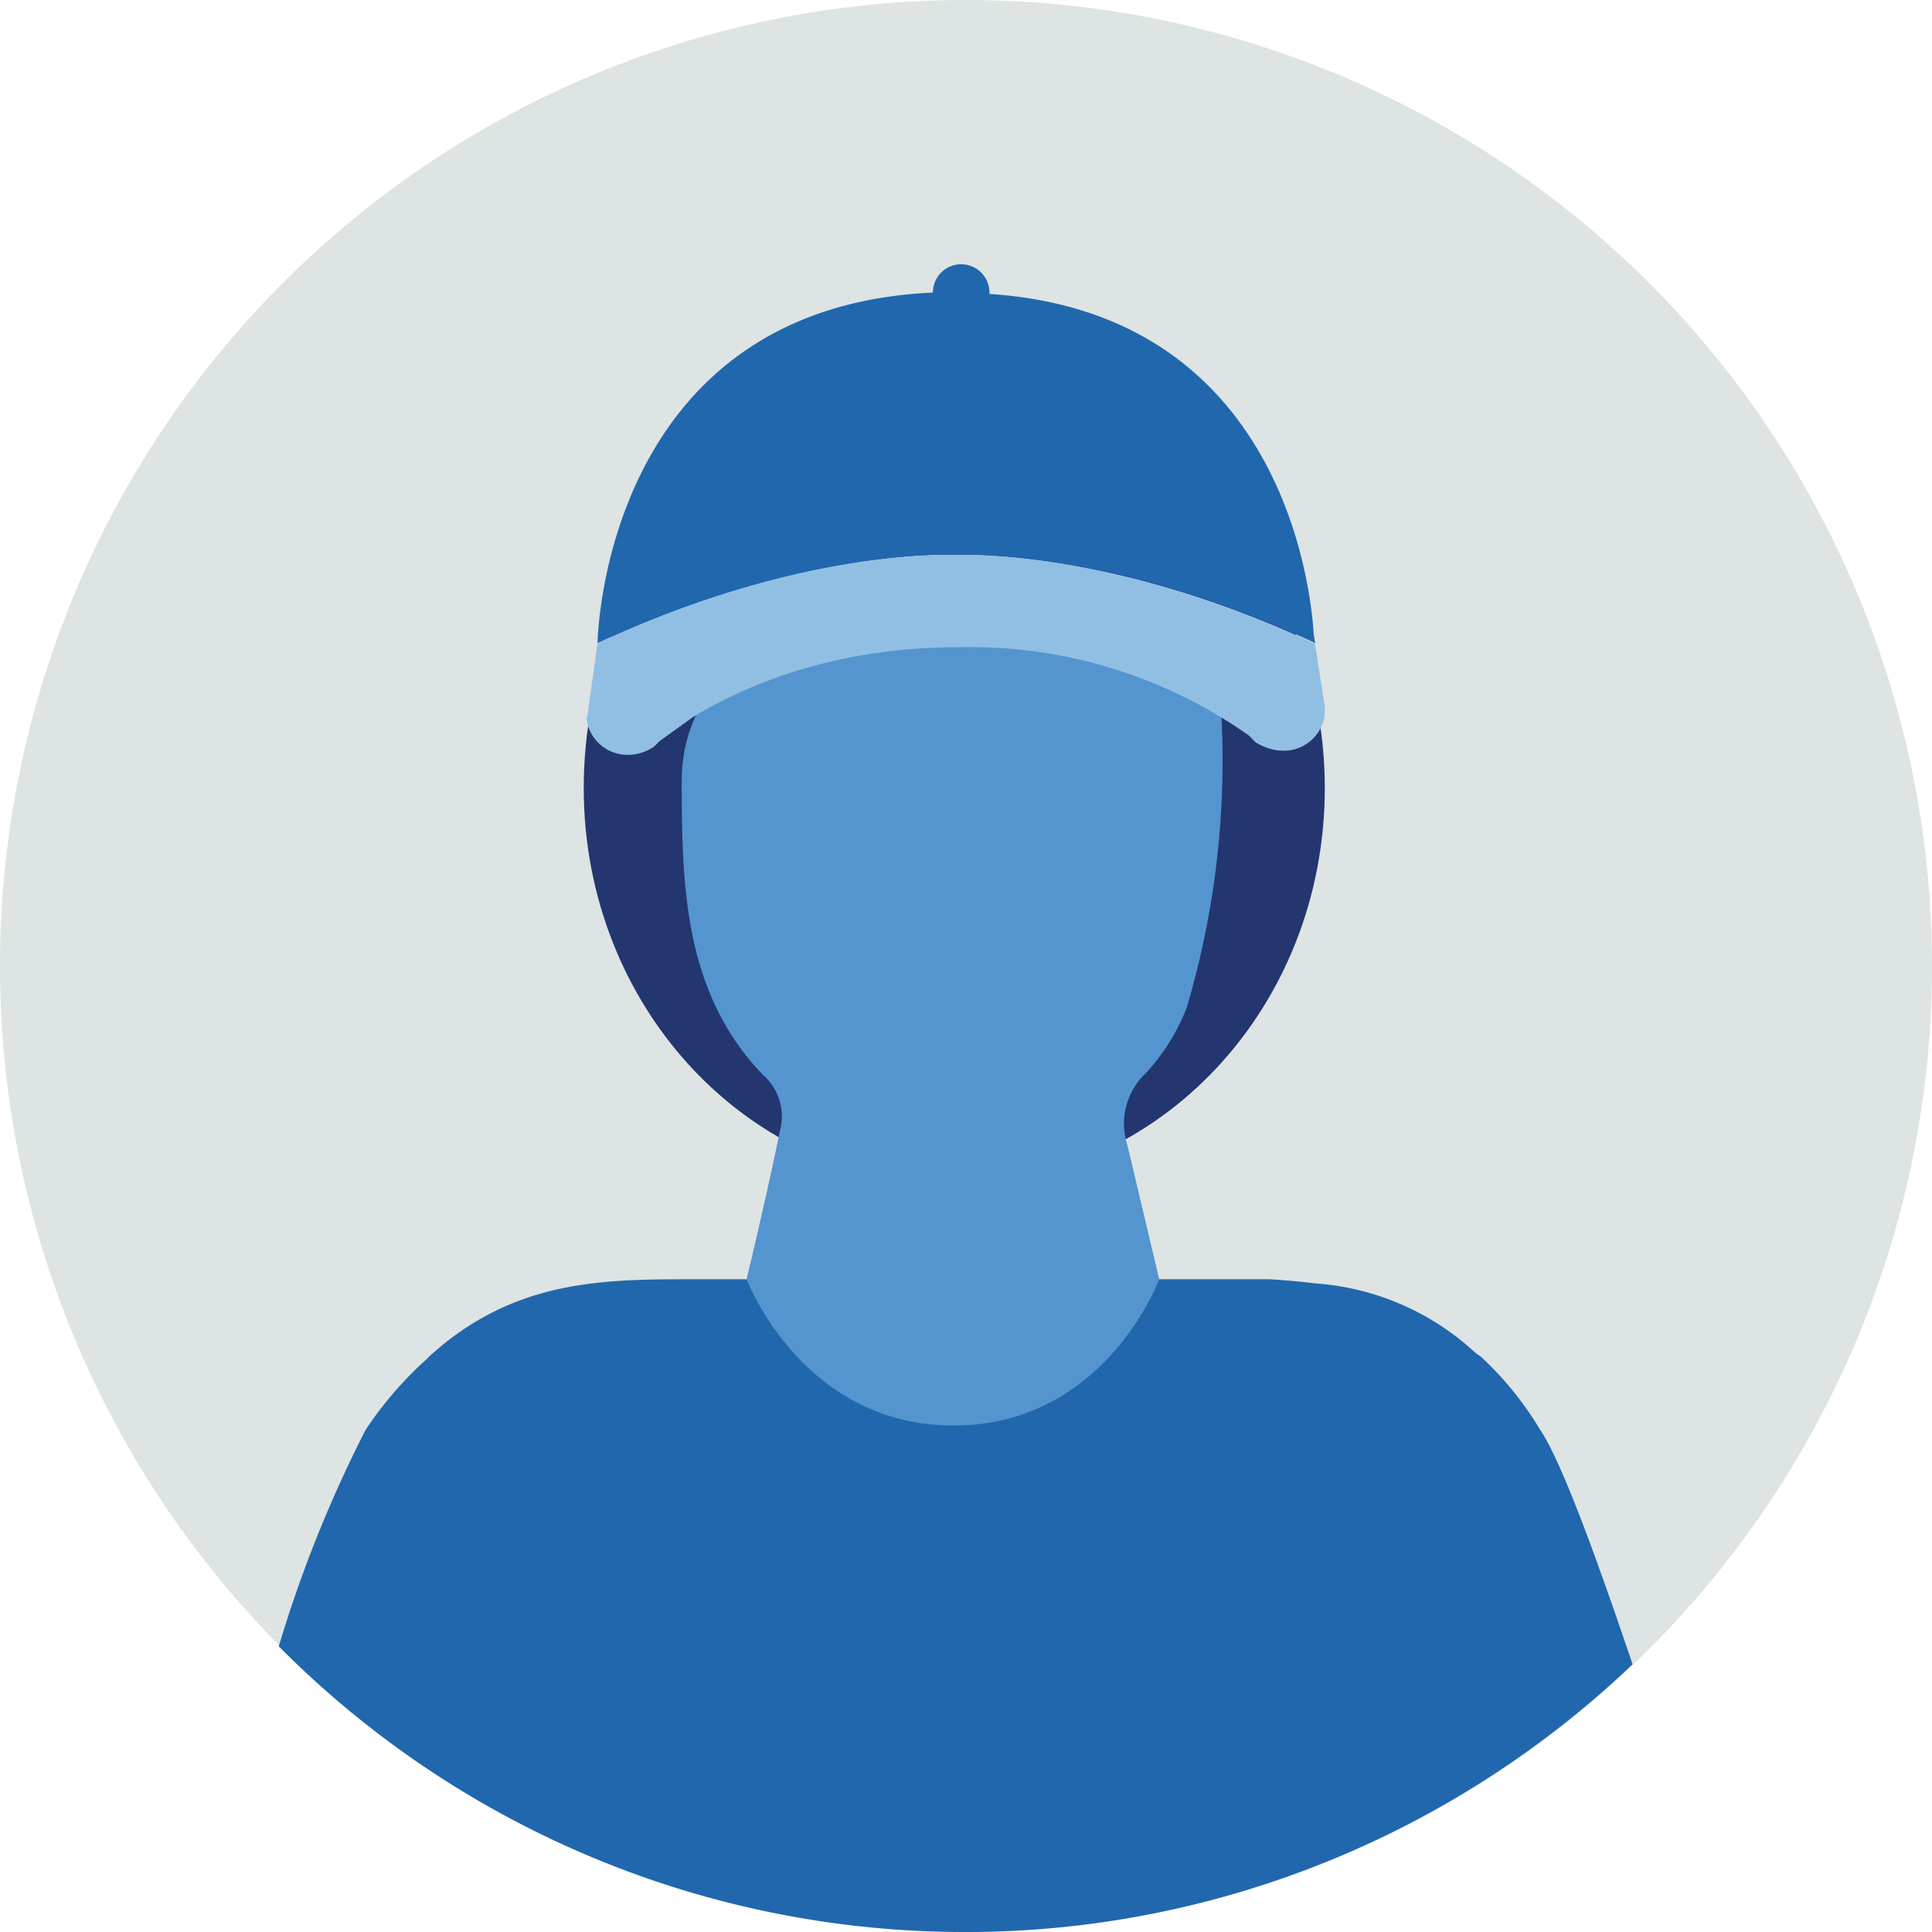
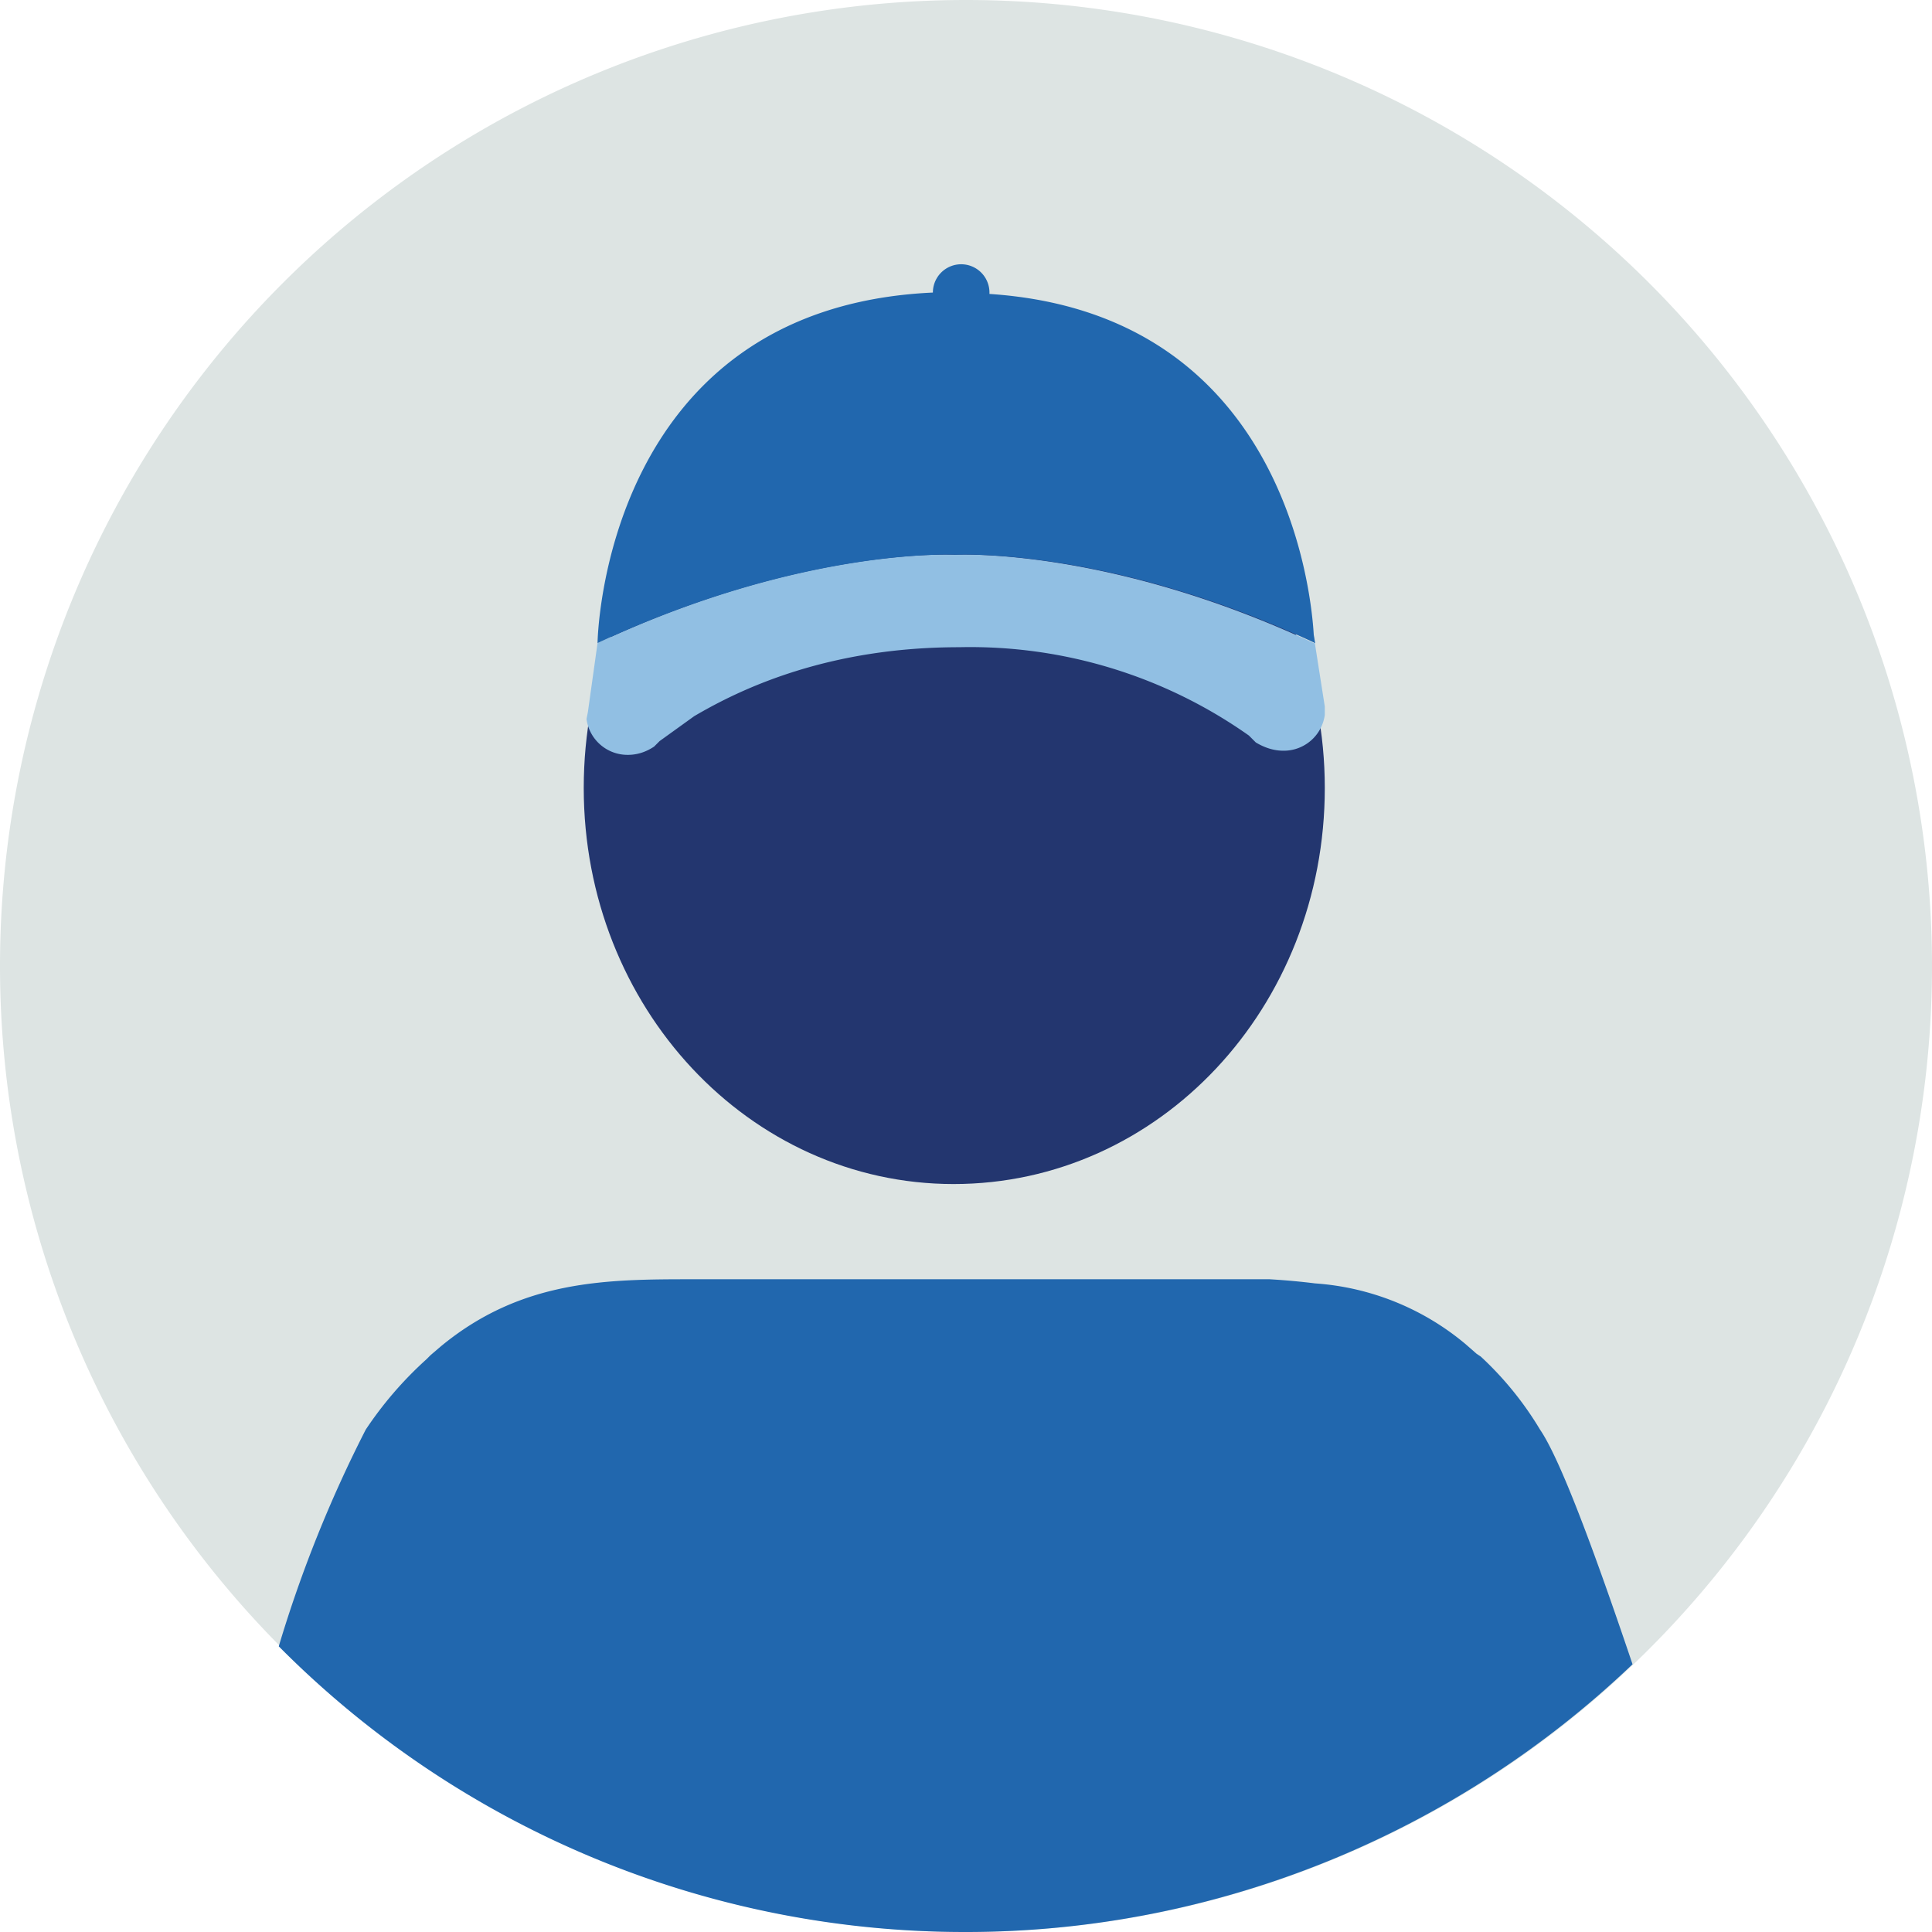
<svg xmlns="http://www.w3.org/2000/svg" width="140" height="140" fill="none">
  <path fill="#dde4e3" d="M70 140A70 70 0 1 0 70 0a70 70 0 0 0 0 140" />
  <path fill="#2167ae" d="M70 140c18 0 35.3-7 48.3-19.4-2.7-8-5.2-14.8-6.7-17a24 24 0 0 0-4.3-5.3l-.3-.2-.8-.7A19 19 0 0 0 95.3 93q-1.6-.2-3.3-.3H50.3c-6.3 0-12.5 0-18.4 4.9l-.7.6-.3.3a27 27 0 0 0-4.4 5.1 93 93 0 0 0-6.3 15.7A70 70 0 0 0 70 140" />
  <path fill="#23366f" d="M69.1 85.8C84 85.8 96 73 96 57.1S83.9 28.3 69 28.3 42.3 41.2 42.3 57.1s12 28.7 26.8 28.7" />
-   <path fill="#5495cf" d="M50.4 51.9q-1 2.2-1 4.7c0 7.7.2 15.4 5.9 21.3a4 4 0 0 1 1.2 4.1c-.7 3.6-2.4 10.7-2.4 10.7s4 10.6 15 10.6S84 92.7 84 92.7L81.7 83a5 5 0 0 1 1.3-5.2A15 15 0 0 0 86 73a63 63 0 0 0 2.5-21.3c-3-2-9.2-4.9-19.1-4.9-9.5 0-15.8 2.9-19.1 5" />
  <path fill="#91bfe3" d="m96 51.2-.8-5.1v.5c-15-7-26-6.4-26-6.4s-11-.6-25.9 6.4l-.7 5-.1.5a3 3 0 0 0 3 2.6q1 0 1.9-.6l.4-.4 2.5-1.8c3.4-2 9.7-5 19.2-5a35 35 0 0 1 21 6.4l.5.5q1 .6 2 .6a3 3 0 0 0 3-2.6z" />
  <path fill="#2167ae" d="M95.2 46c-.2-3.4-2.3-23.3-23.5-24.7v-.1a2 2 0 0 0-4.1 0c-24 1.1-24.3 25.4-24.3 25.4 15-7 26-6.4 26-6.4s11-.6 26 6.4z" />
</svg>